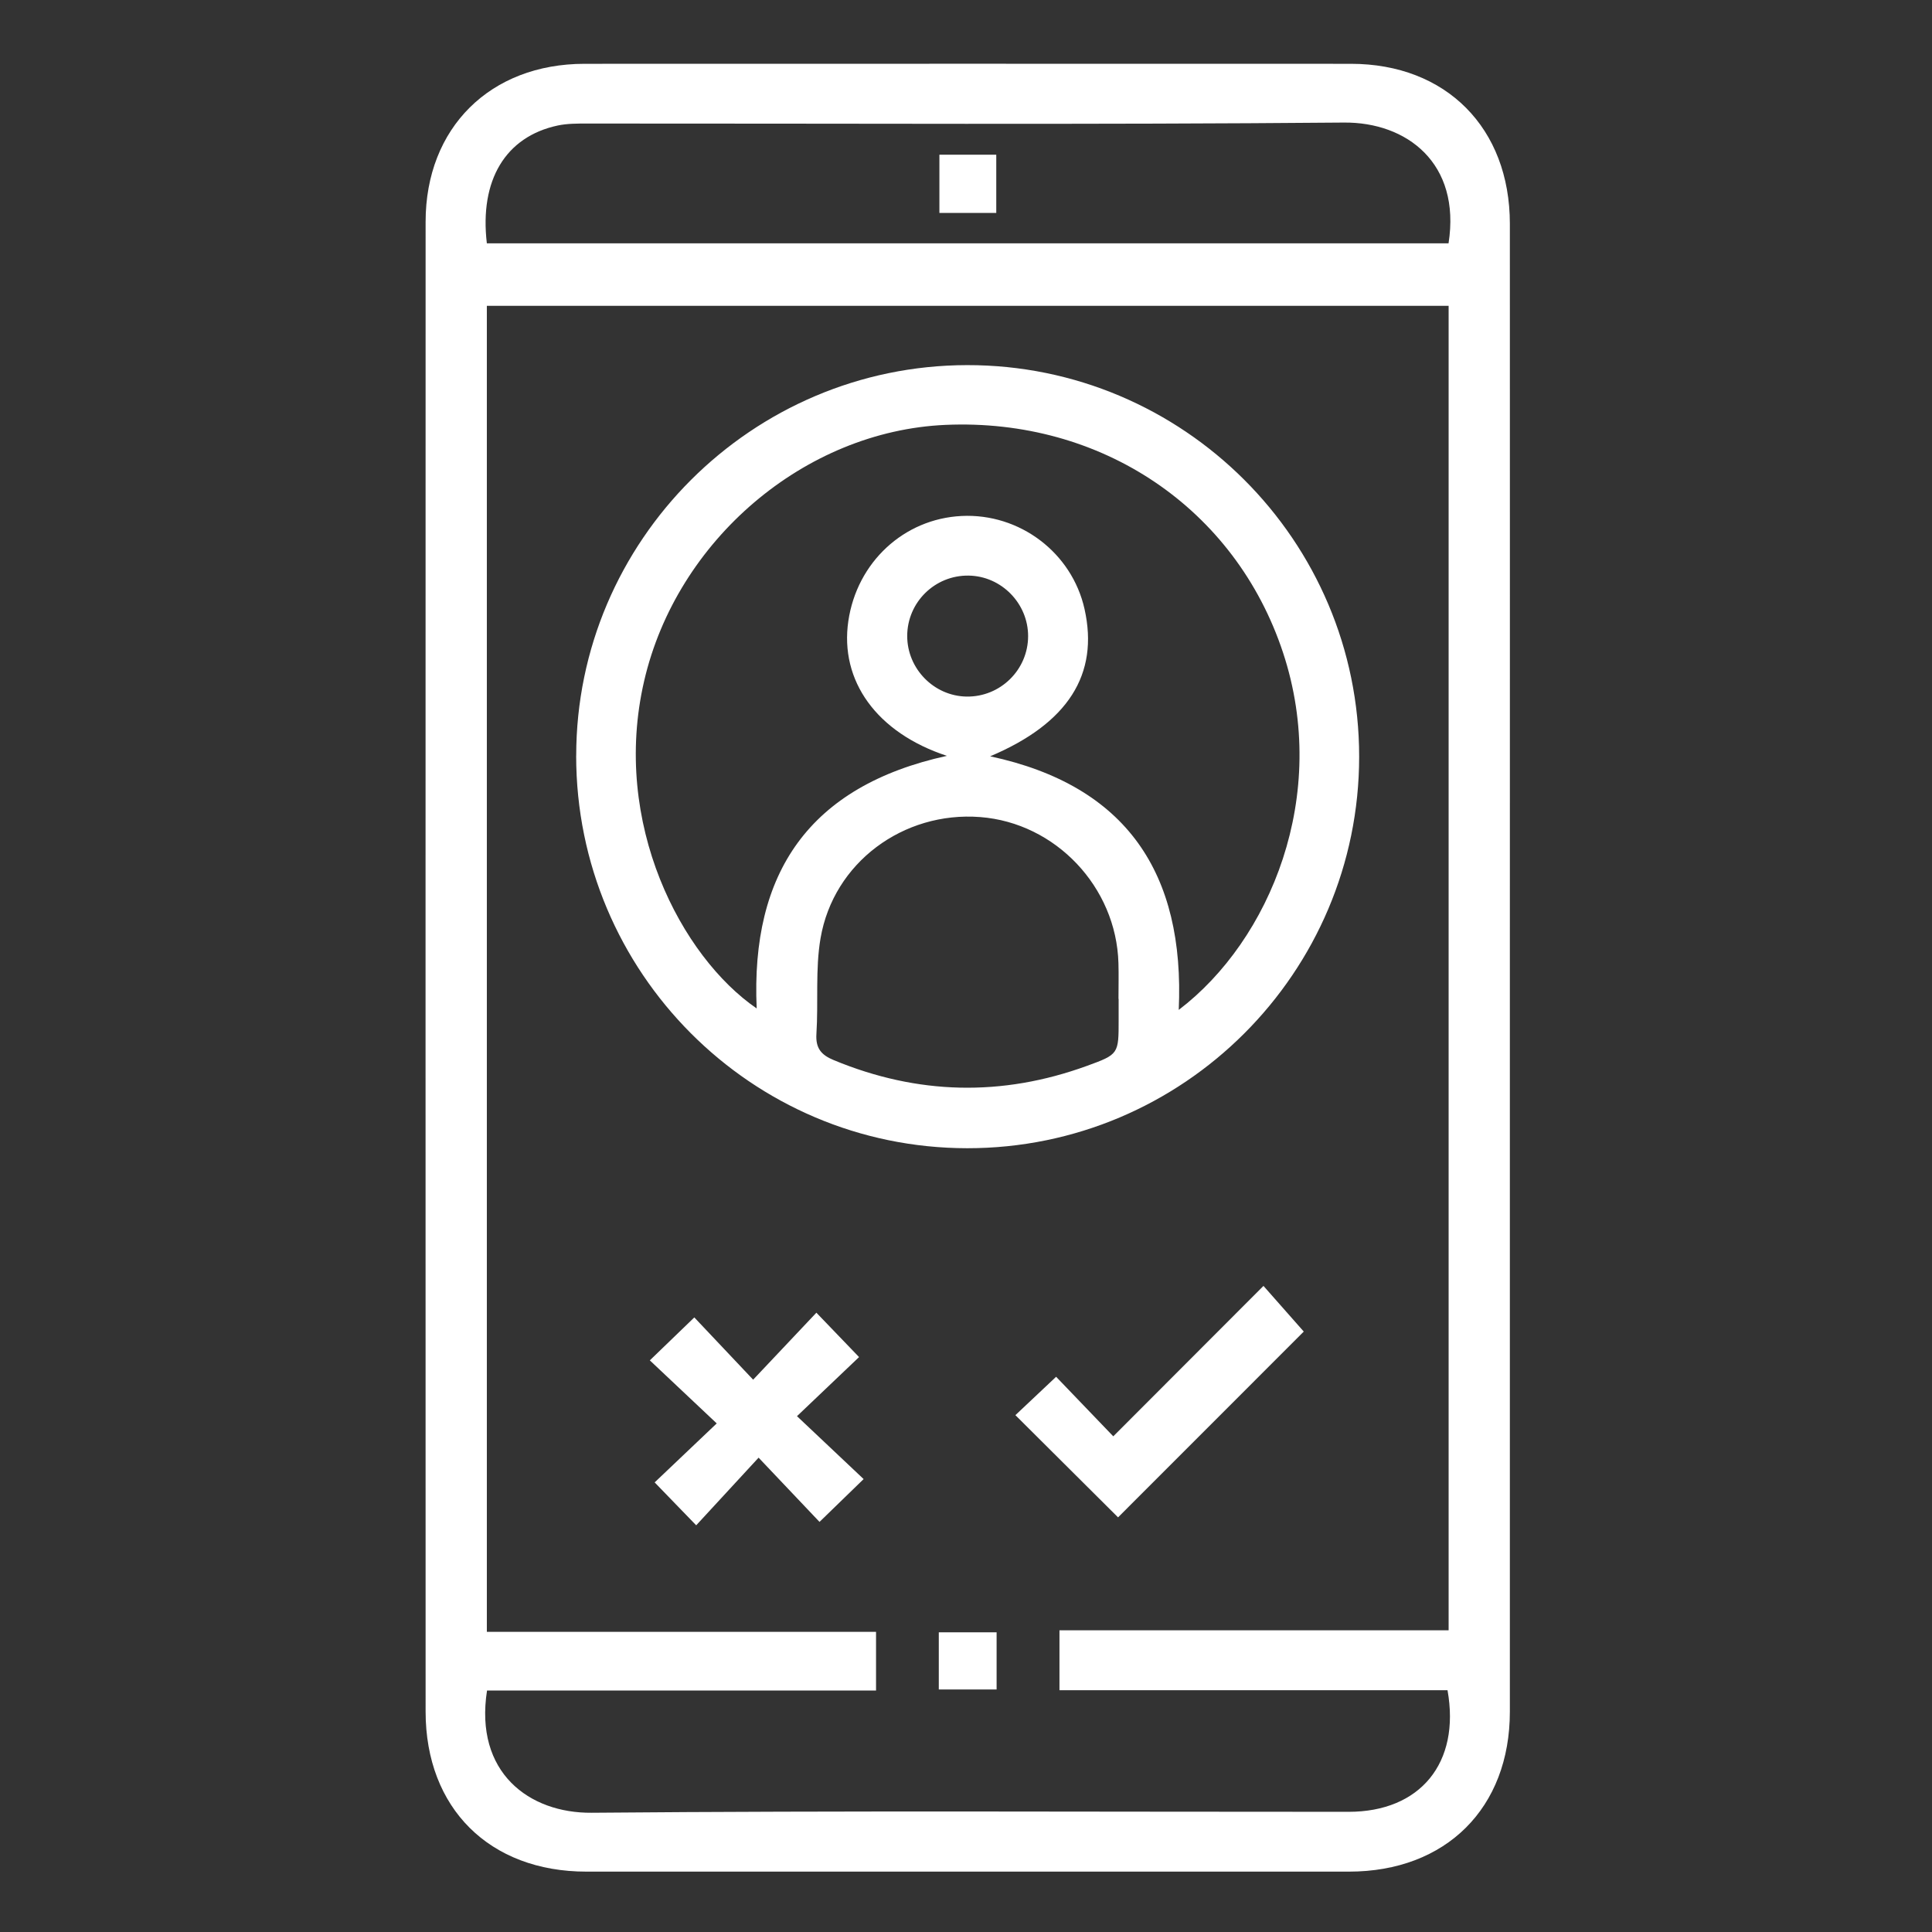
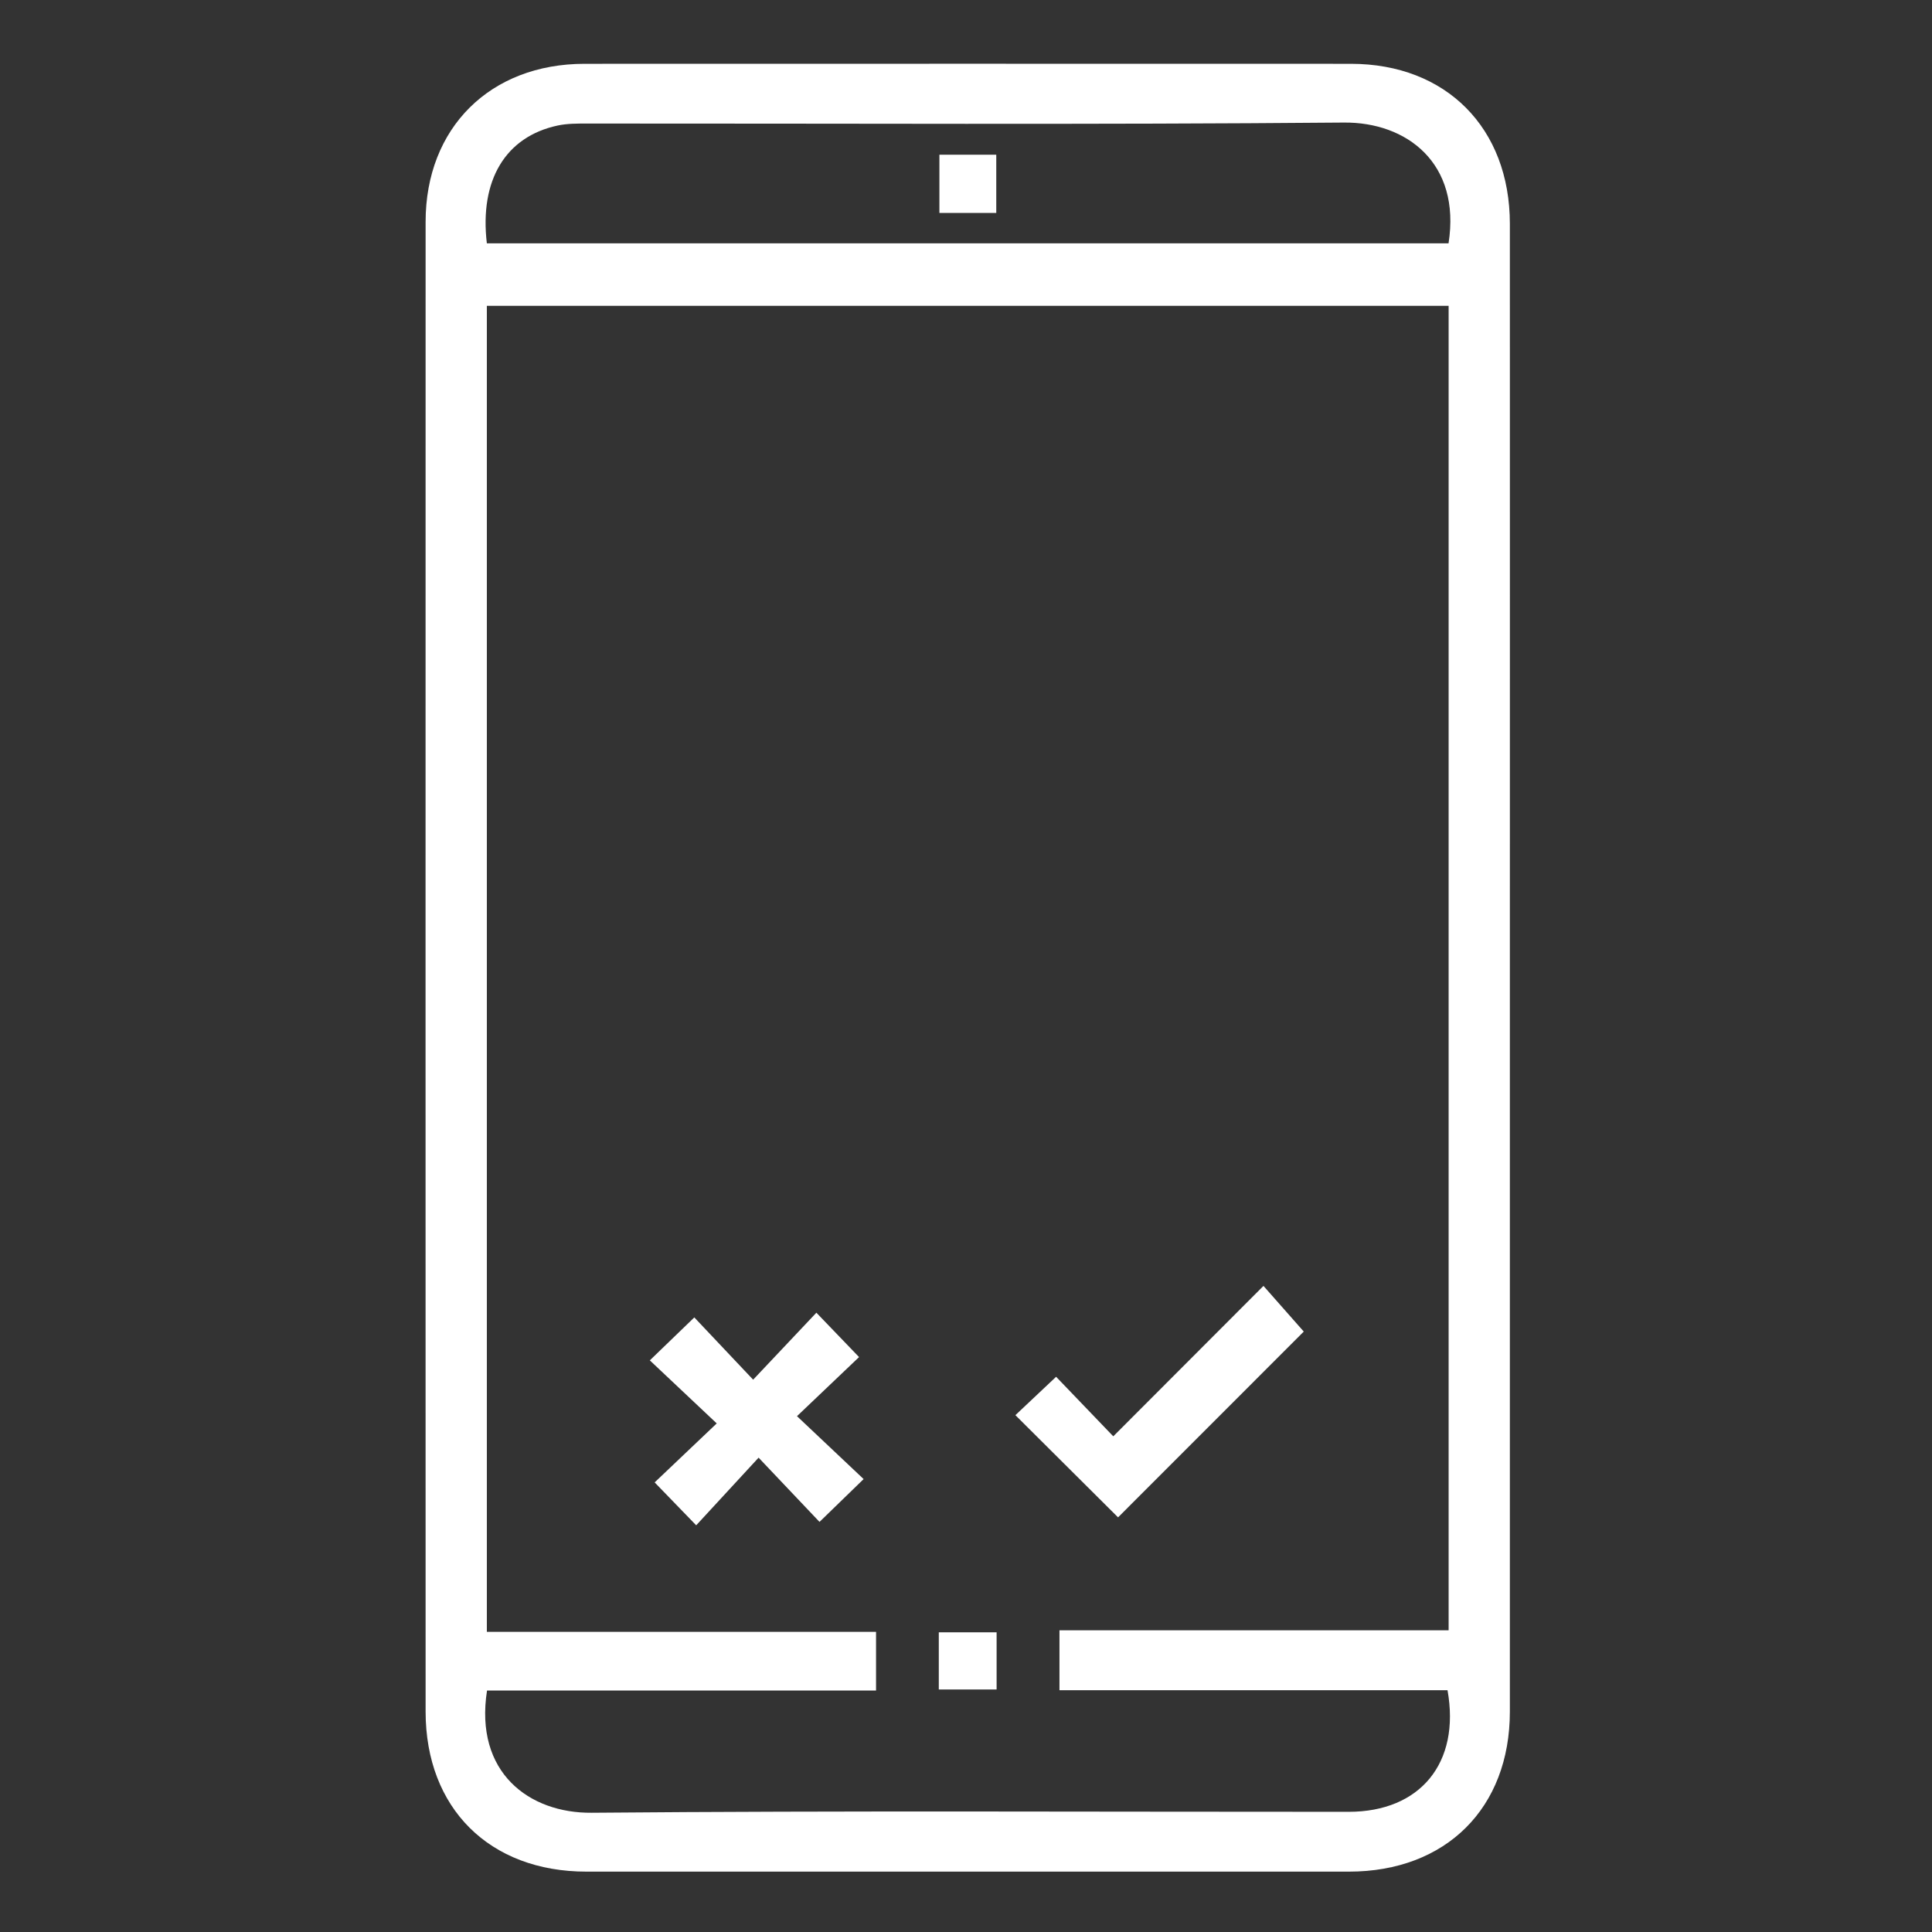
<svg xmlns="http://www.w3.org/2000/svg" width="512" height="512" viewBox="0 0 512 512" fill="none">
  <rect x="0" y="0" width="512" height="512" fill="#333333" stroke="none" />
  <path d="M400.13 256.44C400.13 322.16 400.13 387.88 400.13 453.6C400.13 479.15 383.18 495.99 357.51 496C290.14 496 222.77 496.01 155.4 496C129.72 496 112.8 479.18 112.79 453.6C112.77 322 112.77 190.39 112.79 58.79C112.79 33.89 129.89 16.92 154.9 16.91C222.6 16.89 290.3 16.89 358.01 16.91C383.22 16.91 400.12 33.92 400.13 59.3C400.15 125.02 400.13 190.74 400.13 256.46V256.44ZM129.07 447.99C125.66 469.8 140.3 480.55 156.8 480.4C223.67 479.82 290.55 480.17 357.42 480.15C376.35 480.15 387.07 467.22 383.61 447.93H280.77V432.05H383.9V81.05H129.02V432.46H232.16V448H129.07V447.99ZM129.02 64.49H383.88C387.21 43.18 372.74 32.34 356.17 32.48C289.35 33.06 222.52 32.71 155.69 32.74C153.04 32.74 150.33 32.72 147.76 33.27C133.96 36.24 127.04 47.75 129.02 64.49Z" fill="white" />
-   <path d="M152.7 200.29C152.7 143.36 199.25 96.83 256.3 96.76C313.57 96.69 360.19 143.24 360.19 200.5C360.19 257.76 313.6 304.33 256.33 304.29C199.11 304.25 152.7 257.68 152.69 200.29H152.7ZM250.97 200.32C232.33 194.2 222.48 180.42 224.82 164.56C227.12 149 239.53 137.49 254.83 136.74C270.23 135.99 284.06 146.45 287.41 161.39C291.29 178.71 283.04 191.72 262.4 200.43C298.59 208.18 314.01 231.47 312.38 267.63C336.62 249.18 352.51 210.77 340.02 172.96C327.38 134.71 291.9 110.78 250.55 112.6C213.24 114.24 179.35 143.12 170.71 180.44C161.94 218.29 180.67 253.63 200.53 267.25C198.91 231.36 214.39 208.31 250.97 200.3V200.32ZM296.44 264.71H296.41C296.41 261.55 296.49 258.39 296.4 255.24C295.83 235.05 279.74 218.07 259.76 216.53C239.4 214.96 220.88 228.59 217.45 248.66C216.04 256.92 216.9 265.54 216.36 273.98C216.11 277.81 217.64 279.58 220.99 280.96C243.16 290.14 265.49 290.67 288.02 282.48C296.48 279.4 296.46 279.34 296.45 270.19C296.45 268.36 296.45 266.53 296.45 264.71H296.44ZM272.46 168.59C272.47 159.9 265.36 152.66 256.7 152.54C247.75 152.41 240.43 159.61 240.42 168.55C240.42 177.24 247.52 184.48 256.18 184.6C265.11 184.72 272.45 177.5 272.46 168.59Z" fill="white" />
  <path d="M201.03 386.3C194.67 393.2 189.52 398.78 184.5 404.22C180.51 400.1 177.08 396.56 173.49 392.85C178.47 388.12 184.06 382.81 189.94 377.22C183.32 370.98 177.7 365.68 172.21 360.51C176.7 356.17 180.25 352.75 184 349.13C188.72 354.13 194.02 359.73 199.59 365.63C205.84 359.01 211.14 353.4 216.35 347.88C220.66 352.36 224.08 355.91 227.66 359.64C222.67 364.39 217.08 369.71 211.21 375.3C217.79 381.51 223.41 386.81 228.87 391.97C224.41 396.3 220.87 399.73 217.18 403.32C212.45 398.33 207.14 392.73 201.03 386.29V386.3Z" fill="white" />
  <path d="M296.3 402.12C287.56 393.42 278.41 384.31 269.09 375.03C272.34 371.97 276.02 368.5 279.88 364.86C284.8 369.98 290.05 375.46 295.03 380.64C308.61 367.04 321.56 354.07 334.83 340.78C339.14 345.67 342.48 349.45 345.51 352.88C329.45 368.95 312.73 385.68 296.3 402.11V402.12Z" fill="white" />
  <path d="M248.79 447.73V432.58H264.11V447.73H248.79Z" fill="white" />
  <path d="M248.95 41H264.02V56.43H248.95V41Z" fill="white" />
</svg>